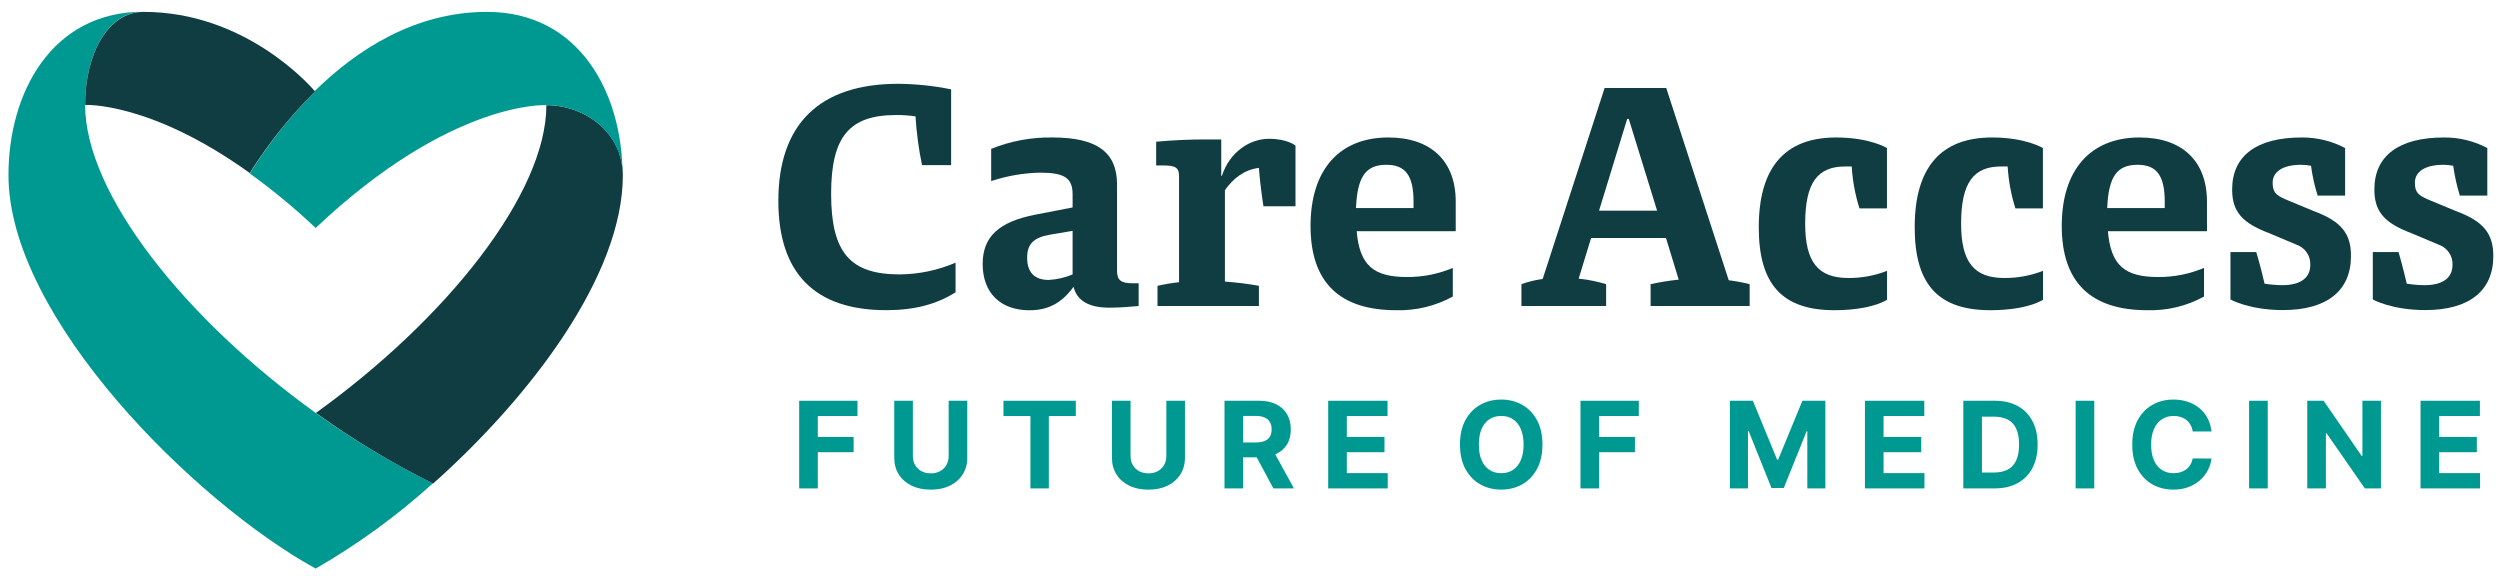
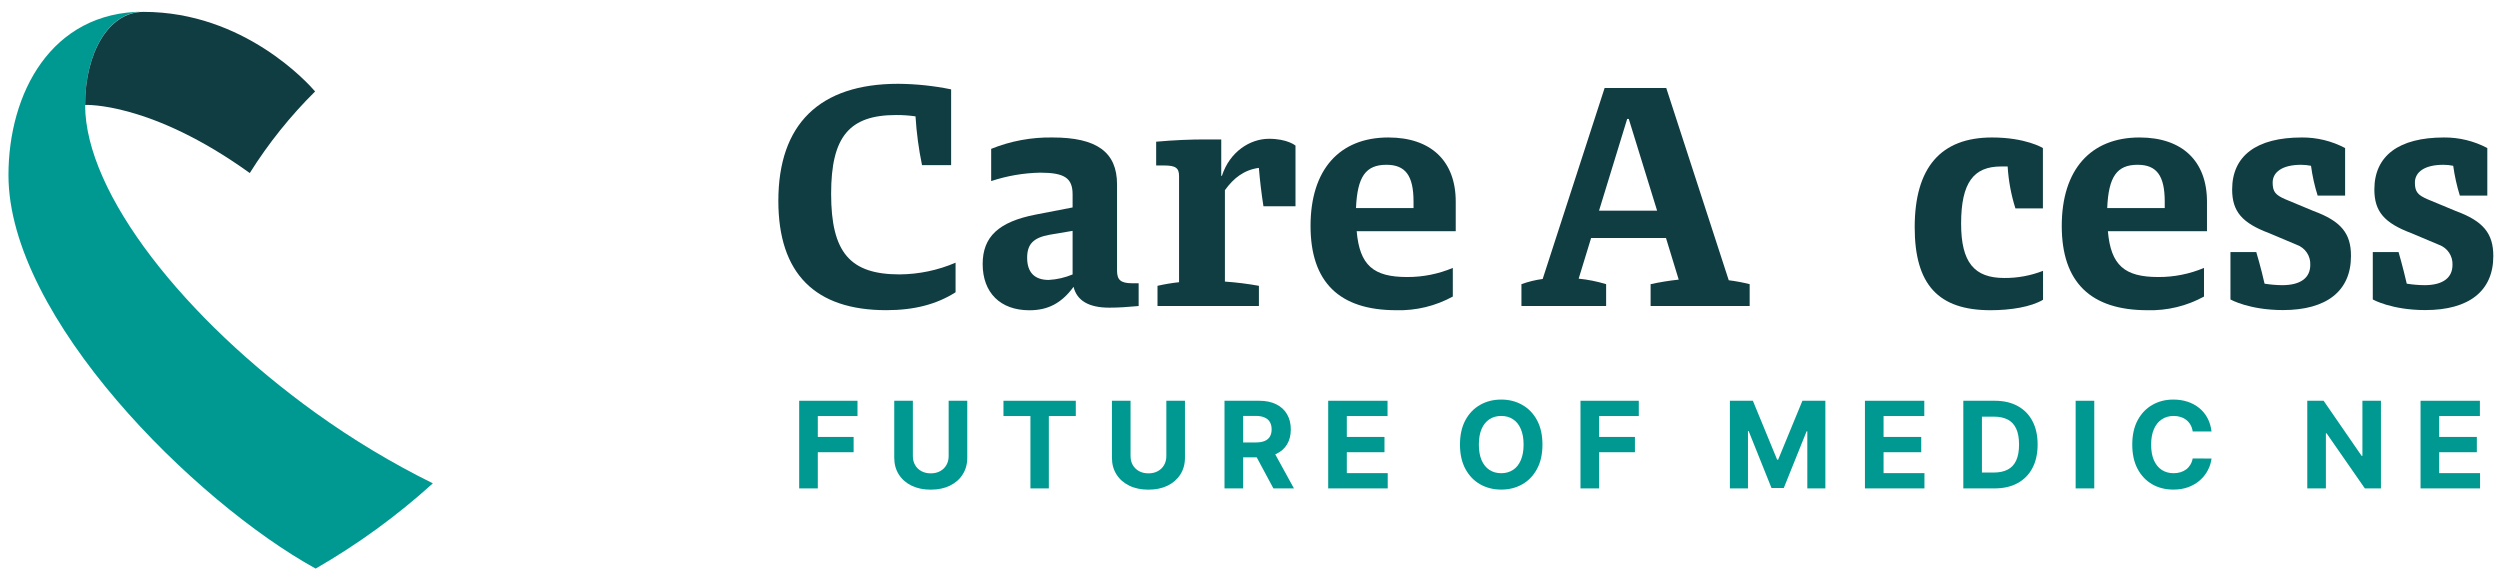
<svg xmlns="http://www.w3.org/2000/svg" width="198" height="46" viewBox="0 0 198 46" fill="none">
  <g clip-path="url(#clip0_12084_7718)">
    <path d="M6.742 8.311C6.742 4.258 8.546 0.926 11.375 0.926C4.047 0.926 0.67 7.398 0.67 13.871C0.67 25.149 15.433 39.761 25 45.032C28.327 43.118 31.439 40.855 34.281 38.281C31.039 36.677 27.934 34.811 25 32.701C14.687 25.288 6.742 15.355 6.742 8.311Z" fill="#009991" />
-     <path d="M49.329 13.887C49.329 10.486 46.312 8.328 43.273 8.328C43.273 15.356 35.328 25.289 25.021 32.701C27.955 34.817 31.06 36.689 34.303 38.298C41.969 31.473 49.329 21.85 49.329 13.887Z" fill="#0F3D42" />
-     <path d="M25 18.057C35.736 7.911 43.252 8.327 43.252 8.327C46.29 8.327 49.307 10.463 49.307 13.886C49.307 7.414 45.925 0.941 38.571 0.941C32.88 0.941 28.269 3.927 24.909 7.227L24.951 7.275L24.957 7.243C22.987 9.203 21.251 11.382 19.782 13.737C21.616 15.06 23.359 16.503 25 18.057Z" fill="#009991" />
    <path d="M6.741 8.311C6.741 8.311 11.916 8.044 19.781 13.705C21.252 11.361 22.988 9.193 24.956 7.243C24.43 6.624 19.325 0.941 11.374 0.941C8.545 0.941 6.741 4.274 6.741 8.311Z" fill="#0F3D42" />
    <path d="M191.707 38.682V31.74H196.408V32.95H193.182V34.605H196.166V35.815H193.182V37.472H196.421V38.682H191.707Z" fill="#009991" />
    <path d="M188.571 31.74V38.682H187.297L184.262 34.313H184.211V38.682H182.736V31.74H184.03L187.041 36.106H187.103V31.74H188.571Z" fill="#009991" />
-     <path d="M179.604 31.74V38.682H178.129V31.74H179.604Z" fill="#009991" />
    <path d="M175.153 34.17H173.661C173.634 33.978 173.578 33.807 173.494 33.658C173.41 33.507 173.302 33.378 173.171 33.272C173.039 33.165 172.887 33.084 172.714 33.028C172.544 32.971 172.359 32.943 172.159 32.943C171.798 32.943 171.483 33.032 171.215 33.211C170.947 33.387 170.74 33.644 170.592 33.983C170.444 34.32 170.37 34.729 170.37 35.211C170.37 35.705 170.444 36.121 170.592 36.458C170.742 36.795 170.951 37.049 171.219 37.221C171.486 37.392 171.797 37.478 172.148 37.478C172.346 37.478 172.529 37.452 172.697 37.4C172.867 37.348 173.018 37.273 173.15 37.173C173.282 37.072 173.39 36.948 173.477 36.804C173.566 36.659 173.627 36.494 173.661 36.309L175.153 36.316C175.114 36.634 175.018 36.941 174.863 37.238C174.711 37.531 174.506 37.795 174.247 38.027C173.99 38.258 173.684 38.441 173.327 38.577C172.973 38.71 172.572 38.776 172.125 38.776C171.503 38.776 170.946 38.636 170.456 38.356C169.968 38.076 169.582 37.67 169.298 37.139C169.016 36.608 168.875 35.965 168.875 35.211C168.875 34.453 169.019 33.809 169.304 33.278C169.591 32.747 169.979 32.343 170.469 32.065C170.96 31.785 171.512 31.645 172.125 31.645C172.529 31.645 172.903 31.701 173.249 31.814C173.596 31.927 173.904 32.092 174.172 32.309C174.44 32.524 174.658 32.787 174.826 33.099C174.996 33.411 175.105 33.768 175.153 34.17Z" fill="#009991" />
    <path d="M165.866 31.74V38.682H164.391V31.74H165.866Z" fill="#009991" />
    <path d="M157.967 38.682H155.494V31.74H157.988C158.69 31.74 159.293 31.879 159.8 32.157C160.306 32.433 160.696 32.829 160.968 33.347C161.243 33.864 161.38 34.484 161.38 35.205C161.38 35.928 161.243 36.549 160.968 37.069C160.696 37.589 160.304 37.987 159.793 38.265C159.284 38.543 158.676 38.682 157.967 38.682ZM156.969 37.425H157.906C158.342 37.425 158.709 37.348 159.006 37.194C159.306 37.038 159.531 36.798 159.681 36.472C159.833 36.145 159.909 35.722 159.909 35.205C159.909 34.692 159.833 34.272 159.681 33.947C159.531 33.621 159.307 33.382 159.009 33.228C158.712 33.075 158.346 32.998 157.909 32.998H156.969V37.425Z" fill="#009991" />
    <path d="M147.703 38.682V31.74H152.404V32.95H149.178V34.605H152.162V35.815H149.178V37.472H152.417V38.682H147.703Z" fill="#009991" />
    <path d="M137.008 31.74H138.827L140.748 36.404H140.83L142.751 31.74H144.569V38.682H143.139V34.164H143.081L141.276 38.648H140.302L138.496 34.147H138.439V38.682H137.008V31.74Z" fill="#009991" />
    <path d="M125.174 38.682V31.74H129.793V32.95H126.649V34.605H129.486V35.815H126.649V38.682H125.174Z" fill="#009991" />
    <path d="M122.163 35.211C122.163 35.968 122.019 36.612 121.731 37.143C121.445 37.674 121.054 38.079 120.559 38.36C120.066 38.638 119.512 38.776 118.897 38.776C118.277 38.776 117.72 38.636 117.228 38.356C116.735 38.076 116.345 37.67 116.059 37.139C115.773 36.608 115.63 35.965 115.63 35.211C115.63 34.453 115.773 33.809 116.059 33.278C116.345 32.747 116.735 32.343 117.228 32.065C117.72 31.785 118.277 31.645 118.897 31.645C119.512 31.645 120.066 31.785 120.559 32.065C121.054 32.343 121.445 32.747 121.731 33.278C122.019 33.809 122.163 34.453 122.163 35.211ZM120.668 35.211C120.668 34.72 120.594 34.307 120.446 33.97C120.301 33.633 120.096 33.378 119.83 33.204C119.565 33.03 119.253 32.943 118.897 32.943C118.54 32.943 118.229 33.03 117.963 33.204C117.698 33.378 117.491 33.633 117.343 33.97C117.198 34.307 117.126 34.72 117.126 35.211C117.126 35.701 117.198 36.114 117.343 36.451C117.491 36.788 117.698 37.043 117.963 37.217C118.229 37.391 118.54 37.478 118.897 37.478C119.253 37.478 119.565 37.391 119.83 37.217C120.096 37.043 120.301 36.788 120.446 36.451C120.594 36.114 120.668 35.701 120.668 35.211Z" fill="#009991" />
    <path d="M105.193 38.682V31.74H109.893V32.95H106.668V34.605H109.651V35.815H106.668V37.472H109.907V38.682H105.193Z" fill="#009991" />
    <path d="M96.98 38.682V31.74H99.732C100.259 31.74 100.708 31.834 101.081 32.022C101.456 32.207 101.741 32.47 101.936 32.811C102.133 33.15 102.232 33.549 102.232 34.008C102.232 34.469 102.133 34.866 101.933 35.198C101.733 35.528 101.444 35.781 101.064 35.957C100.687 36.133 100.231 36.221 99.695 36.221H97.852V35.042H99.457C99.738 35.042 99.972 35.003 100.158 34.927C100.345 34.85 100.483 34.734 100.573 34.581C100.667 34.427 100.713 34.236 100.713 34.008C100.713 33.777 100.667 33.583 100.573 33.425C100.483 33.267 100.343 33.147 100.155 33.066C99.969 32.982 99.734 32.94 99.45 32.94H98.455V38.682H96.98ZM100.747 35.523L102.481 38.682H100.853L99.157 35.523H100.747Z" fill="#009991" />
    <path d="M92.374 31.74H93.849V36.249C93.849 36.755 93.727 37.198 93.484 37.577C93.244 37.957 92.906 38.253 92.473 38.465C92.039 38.676 91.534 38.781 90.957 38.781C90.378 38.781 89.871 38.676 89.438 38.465C89.004 38.253 88.667 37.957 88.427 37.577C88.185 37.198 88.065 36.755 88.065 36.249V31.74H89.54V36.123C89.54 36.388 89.598 36.623 89.714 36.828C89.832 37.034 89.998 37.195 90.211 37.313C90.424 37.43 90.673 37.489 90.957 37.489C91.243 37.489 91.492 37.43 91.703 37.313C91.916 37.195 92.081 37.034 92.197 36.828C92.315 36.623 92.374 36.388 92.374 36.123V31.74Z" fill="#009991" />
    <path d="M79.474 32.95V31.74H85.203V32.95H83.068V38.682H81.61V32.95H79.474Z" fill="#009991" />
    <path d="M75.133 31.74H76.608V36.249C76.608 36.755 76.486 37.198 76.243 37.577C76.002 37.957 75.665 38.253 75.232 38.465C74.798 38.676 74.293 38.781 73.716 38.781C73.137 38.781 72.631 38.676 72.197 38.465C71.763 38.253 71.426 37.957 71.185 37.577C70.945 37.198 70.824 36.755 70.824 36.249V31.74H72.299V36.123C72.299 36.388 72.357 36.623 72.473 36.828C72.591 37.034 72.757 37.195 72.97 37.313C73.184 37.43 73.433 37.489 73.716 37.489C74.002 37.489 74.251 37.43 74.462 37.313C74.675 37.195 74.84 37.034 74.956 36.828C75.074 36.623 75.133 36.388 75.133 36.123V31.74Z" fill="#009991" />
    <path d="M63.295 38.682V31.74H67.914V32.95H64.77V34.605H67.607V35.815H64.77V38.682H63.295Z" fill="#009991" />
    <path d="M65.825 15.345C65.825 10.812 67.275 9.11 70.979 9.11C71.491 9.108 72.002 9.143 72.509 9.215C72.588 10.513 72.76 11.803 73.024 13.077H75.329V7.077C73.949 6.795 72.544 6.648 71.135 6.637C64.907 6.637 61.645 9.832 61.645 15.911C61.645 21.656 64.545 24.566 70.193 24.566C72.418 24.566 74.18 24.101 75.681 23.149V20.805C74.282 21.405 72.777 21.721 71.255 21.732C67.329 21.735 65.825 20.008 65.825 15.345Z" fill="#0F3D42" />
    <path d="M88.469 21.424V14.598C88.469 12.049 86.863 10.888 83.369 10.888C81.702 10.859 80.046 11.165 78.501 11.789V14.342C79.754 13.926 81.062 13.701 82.383 13.675C84.326 13.675 84.95 14.111 84.95 15.399V16.43L82.021 16.996C79.096 17.566 77.827 18.749 77.827 20.912C77.827 23.181 79.226 24.573 81.528 24.573C82.978 24.573 84.065 24.032 85.026 22.715C85.284 23.797 86.219 24.367 87.85 24.367C88.626 24.367 89.35 24.313 90.181 24.237V22.434H89.662C88.756 22.43 88.469 22.171 88.469 21.424ZM84.95 21.735C84.349 21.988 83.709 22.136 83.058 22.171C81.945 22.171 81.35 21.579 81.35 20.418C81.35 19.337 81.839 18.825 83.137 18.59L84.95 18.284V21.735Z" fill="#0F3D42" />
    <path d="M96.774 13.928H96.723V11.043H95.429C94.342 11.043 92.993 11.093 91.568 11.223V13.105H92.192C93.124 13.105 93.381 13.311 93.381 13.953V22.351C92.807 22.413 92.237 22.508 91.674 22.636V24.233H99.706V22.636C98.816 22.476 97.917 22.364 97.013 22.301V15.063C97.706 14.093 98.543 13.451 99.703 13.296C99.779 14.263 99.913 15.363 100.065 16.336H102.603V11.533C102.603 11.533 101.983 10.992 100.5 10.992C99.018 10.992 97.401 11.998 96.774 13.928Z" fill="#0F3D42" />
    <path d="M109.958 10.888C106.076 10.888 103.795 13.441 103.795 17.894C103.795 22.348 106.076 24.569 110.582 24.569C112.145 24.612 113.692 24.238 115.062 23.487V21.219C113.915 21.702 112.681 21.947 111.437 21.94C108.772 21.94 107.685 21.013 107.449 18.309H115.294V15.965C115.294 12.745 113.325 10.888 109.958 10.888ZM111.952 16.477H107.395C107.5 13.982 108.171 13.051 109.802 13.051C111.306 13.051 111.952 13.902 111.952 15.965V16.477Z" fill="#0F3D42" />
    <path d="M131.968 6.972H127.085L122.18 22.095C121.606 22.171 121.042 22.309 120.498 22.506V24.234H127.205V22.506C126.496 22.289 125.768 22.143 125.03 22.07L126.016 18.85H131.946L132.954 22.146C132.206 22.225 131.463 22.345 130.728 22.506V24.234H138.573V22.506C138.027 22.369 137.474 22.265 136.916 22.196L131.968 6.972ZM126.643 16.686L128.872 9.42H128.999L131.243 16.686H126.643Z" fill="#0F3D42" />
-     <path d="M139.294 17.999C139.294 22.532 141.157 24.569 145.3 24.569C146.906 24.569 148.498 24.309 149.454 23.743V21.45C148.479 21.833 147.437 22.025 146.388 22.016C144.006 22.016 142.97 20.779 142.97 17.714C142.97 14.469 143.952 13.185 146.131 13.185C146.301 13.185 146.493 13.185 146.656 13.185C146.723 14.313 146.93 15.428 147.272 16.506H149.447V11.724C149.447 11.724 148.103 10.888 145.424 10.888C141.364 10.888 139.294 13.26 139.294 17.999Z" fill="#0F3D42" />
    <path d="M151.644 17.999C151.644 22.532 153.507 24.569 157.65 24.569C159.256 24.569 160.847 24.309 161.808 23.743V21.45C160.831 21.832 159.788 22.025 158.738 22.016C156.356 22.016 155.32 20.779 155.32 17.714C155.32 14.469 156.306 13.185 158.481 13.185C158.651 13.185 158.843 13.185 159.006 13.185C159.073 14.313 159.28 15.428 159.622 16.506H161.798V11.724C161.798 11.724 160.449 10.888 157.77 10.888C153.717 10.888 151.644 13.26 151.644 17.999Z" fill="#0F3D42" />
    <path d="M169.453 10.888C165.571 10.888 163.291 13.441 163.291 17.894C163.291 22.348 165.571 24.569 170.076 24.569C171.641 24.613 173.188 24.239 174.557 23.487V21.219C173.411 21.702 172.177 21.948 170.932 21.94C168.264 21.94 167.177 21.013 166.945 18.309H174.793V15.965C174.789 12.745 172.821 10.888 169.453 10.888ZM171.447 16.477H166.891C166.995 13.982 167.666 13.051 169.297 13.051C170.802 13.051 171.447 13.902 171.447 15.965V16.477Z" fill="#0F3D42" />
    <path d="M183.231 16.712L181.005 15.785C180.23 15.45 179.994 15.197 179.994 14.461C179.994 13.636 180.744 13.052 182.249 13.052C182.512 13.052 182.774 13.078 183.032 13.131C183.139 13.932 183.315 14.722 183.558 15.493H185.733V11.725C184.676 11.166 183.496 10.879 182.3 10.888C178.725 10.888 176.786 12.33 176.786 15.01C176.786 16.762 177.587 17.664 179.711 18.464L181.912 19.391C182.237 19.508 182.515 19.726 182.706 20.012C182.897 20.298 182.991 20.638 182.974 20.981C182.974 21.958 182.274 22.586 180.744 22.586C180.279 22.58 179.813 22.541 179.353 22.467C179.073 21.212 178.697 19.964 178.697 19.964H176.652V23.718C176.652 23.718 178.131 24.558 180.809 24.558C184.279 24.558 186.197 23.037 186.197 20.282C186.211 18.489 185.406 17.509 183.231 16.712Z" fill="#0F3D42" />
    <path d="M194.498 16.712L192.268 15.785C191.493 15.45 191.26 15.197 191.26 14.461C191.26 13.636 192.011 13.052 193.512 13.052C193.775 13.051 194.037 13.078 194.295 13.131C194.404 13.931 194.58 14.721 194.82 15.493H196.995V11.725C195.94 11.166 194.761 10.879 193.566 10.888C189.992 10.888 188.049 12.33 188.049 15.01C188.049 16.762 188.85 17.664 190.974 18.464L193.175 19.391C193.499 19.508 193.778 19.726 193.968 20.012C194.159 20.298 194.254 20.638 194.237 20.981C194.237 21.958 193.537 22.586 192.011 22.586C191.543 22.58 191.077 22.541 190.615 22.467C190.329 21.212 189.966 19.964 189.966 19.964H187.925V23.718C187.925 23.718 189.401 24.558 192.083 24.558C195.556 24.558 197.47 23.037 197.47 20.282C197.474 18.489 196.672 17.509 194.498 16.712Z" fill="#0F3D42" />
  </g>
  <defs>
    <clipPath id="clip0_12084_7718">
      <rect width="198" height="45" fill="white" transform="translate(0 0.5)" />
    </clipPath>
  </defs>
</svg>